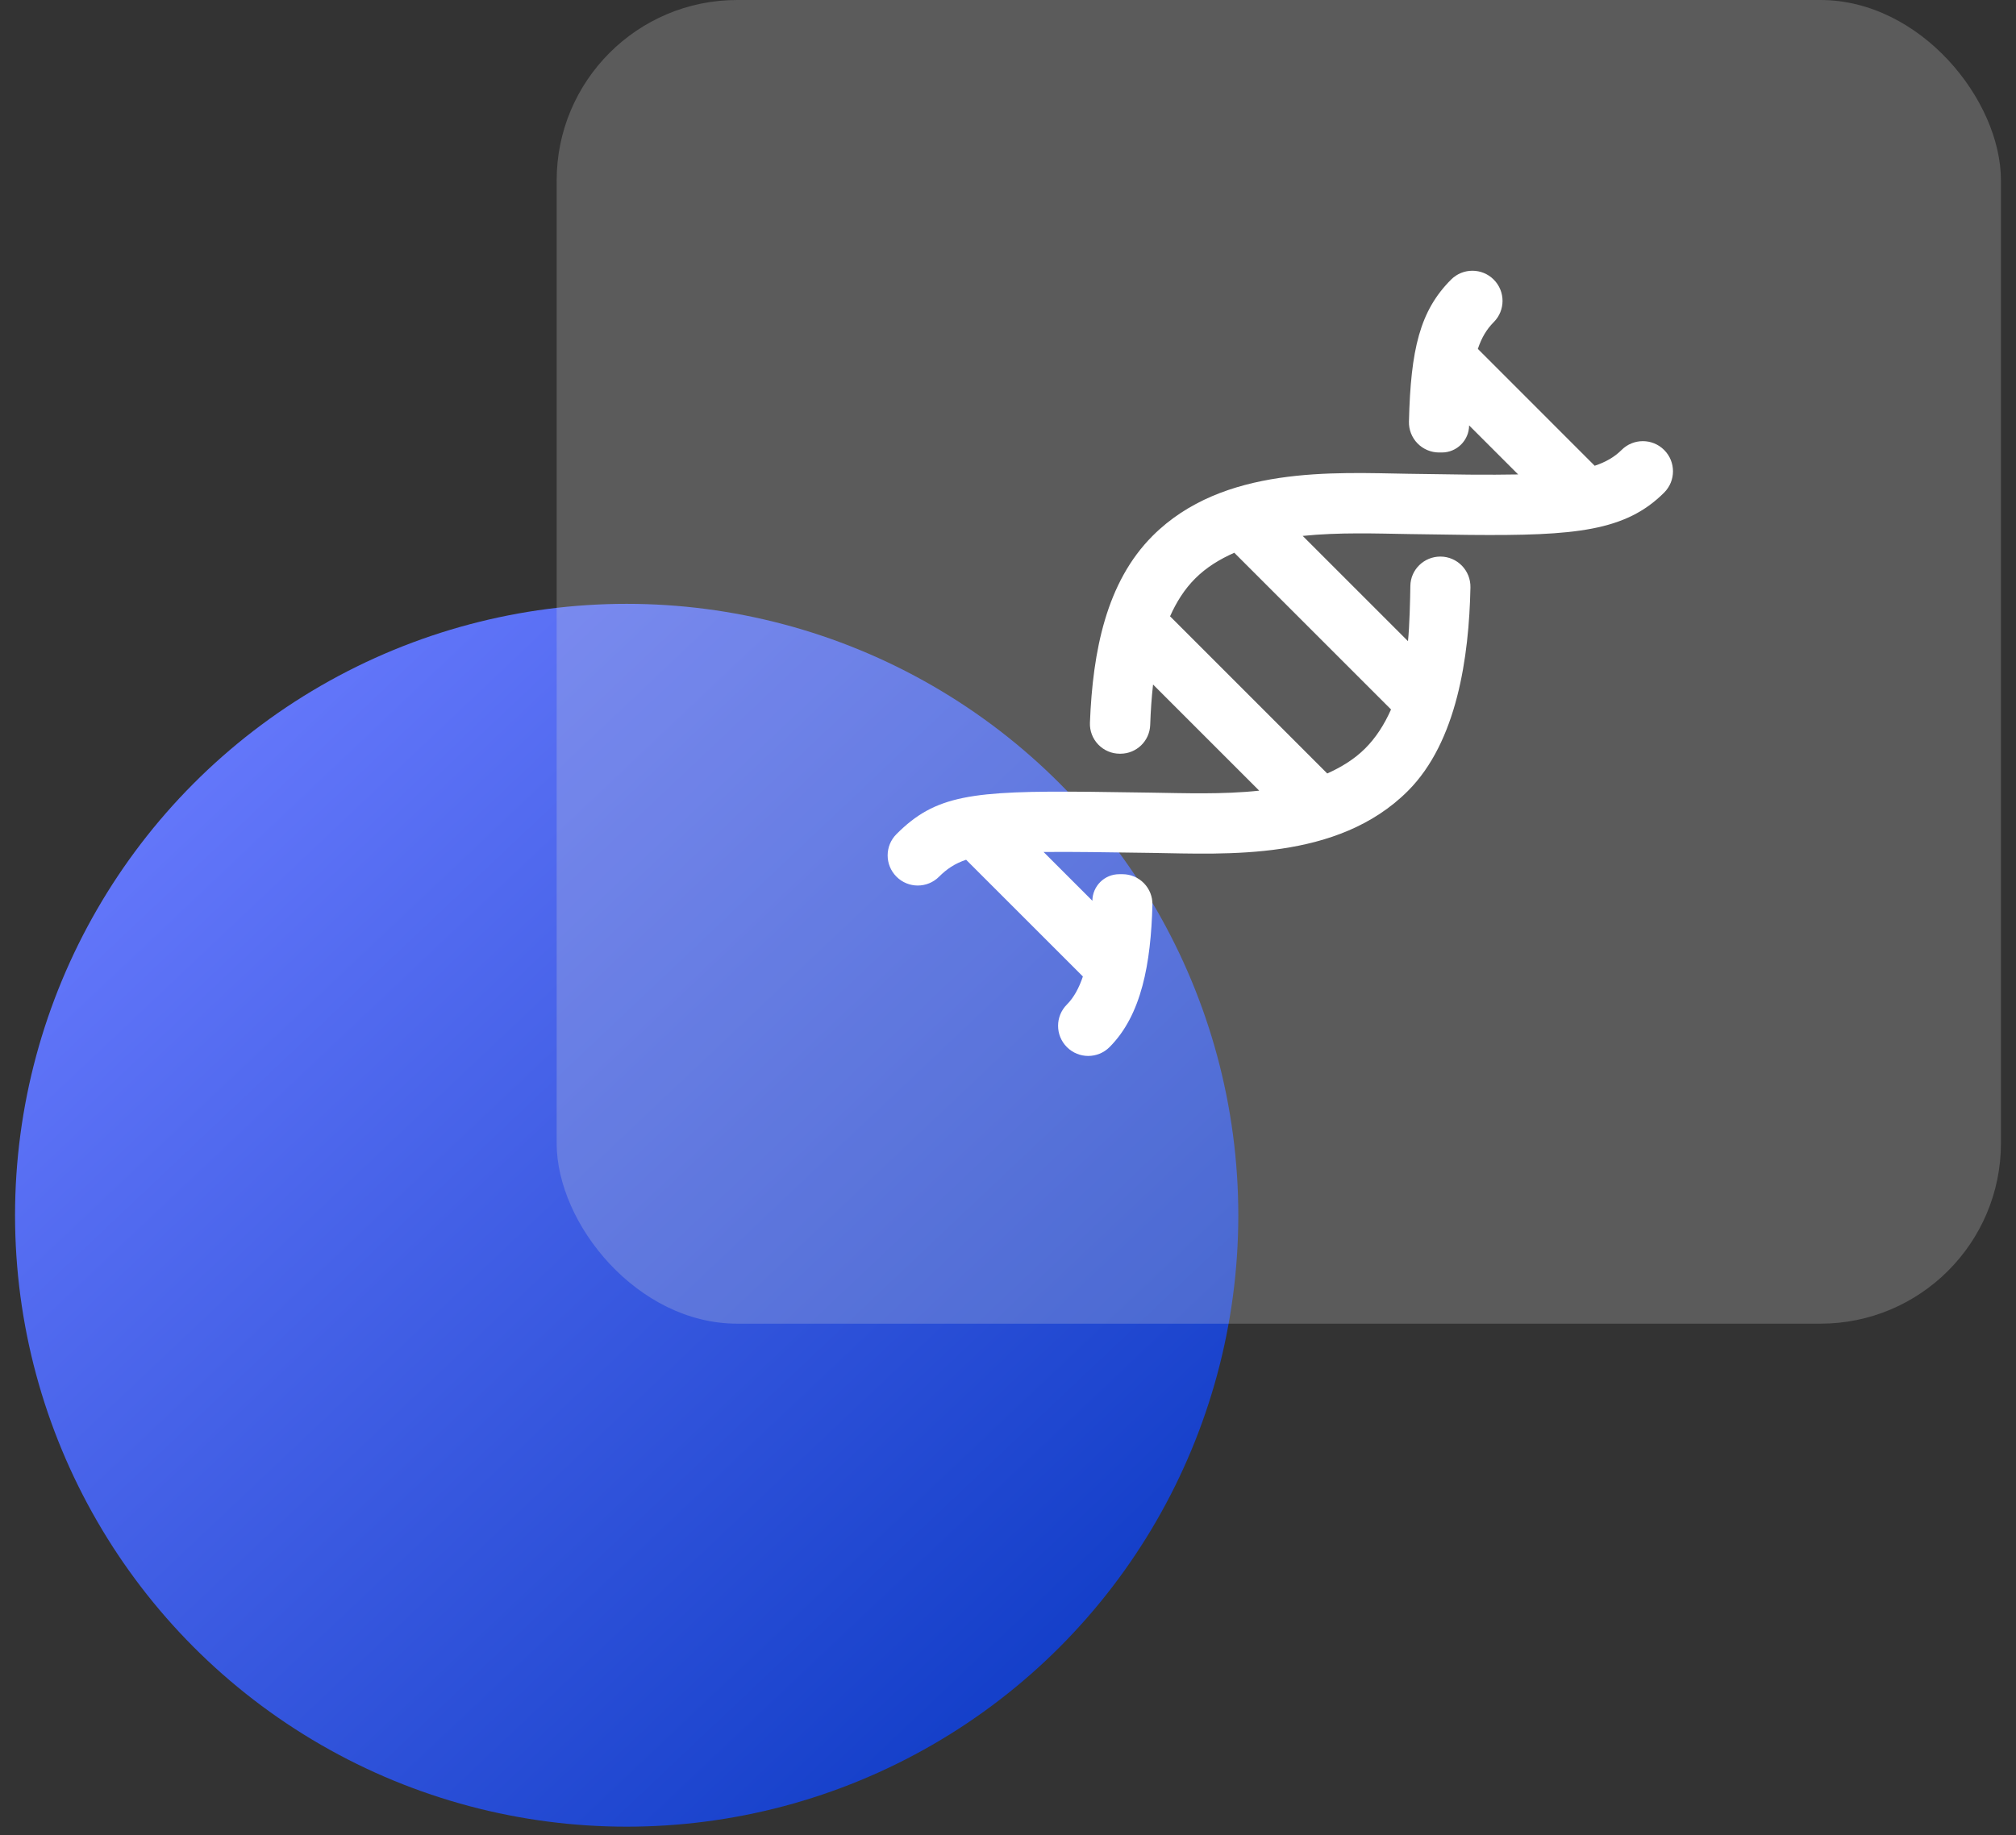
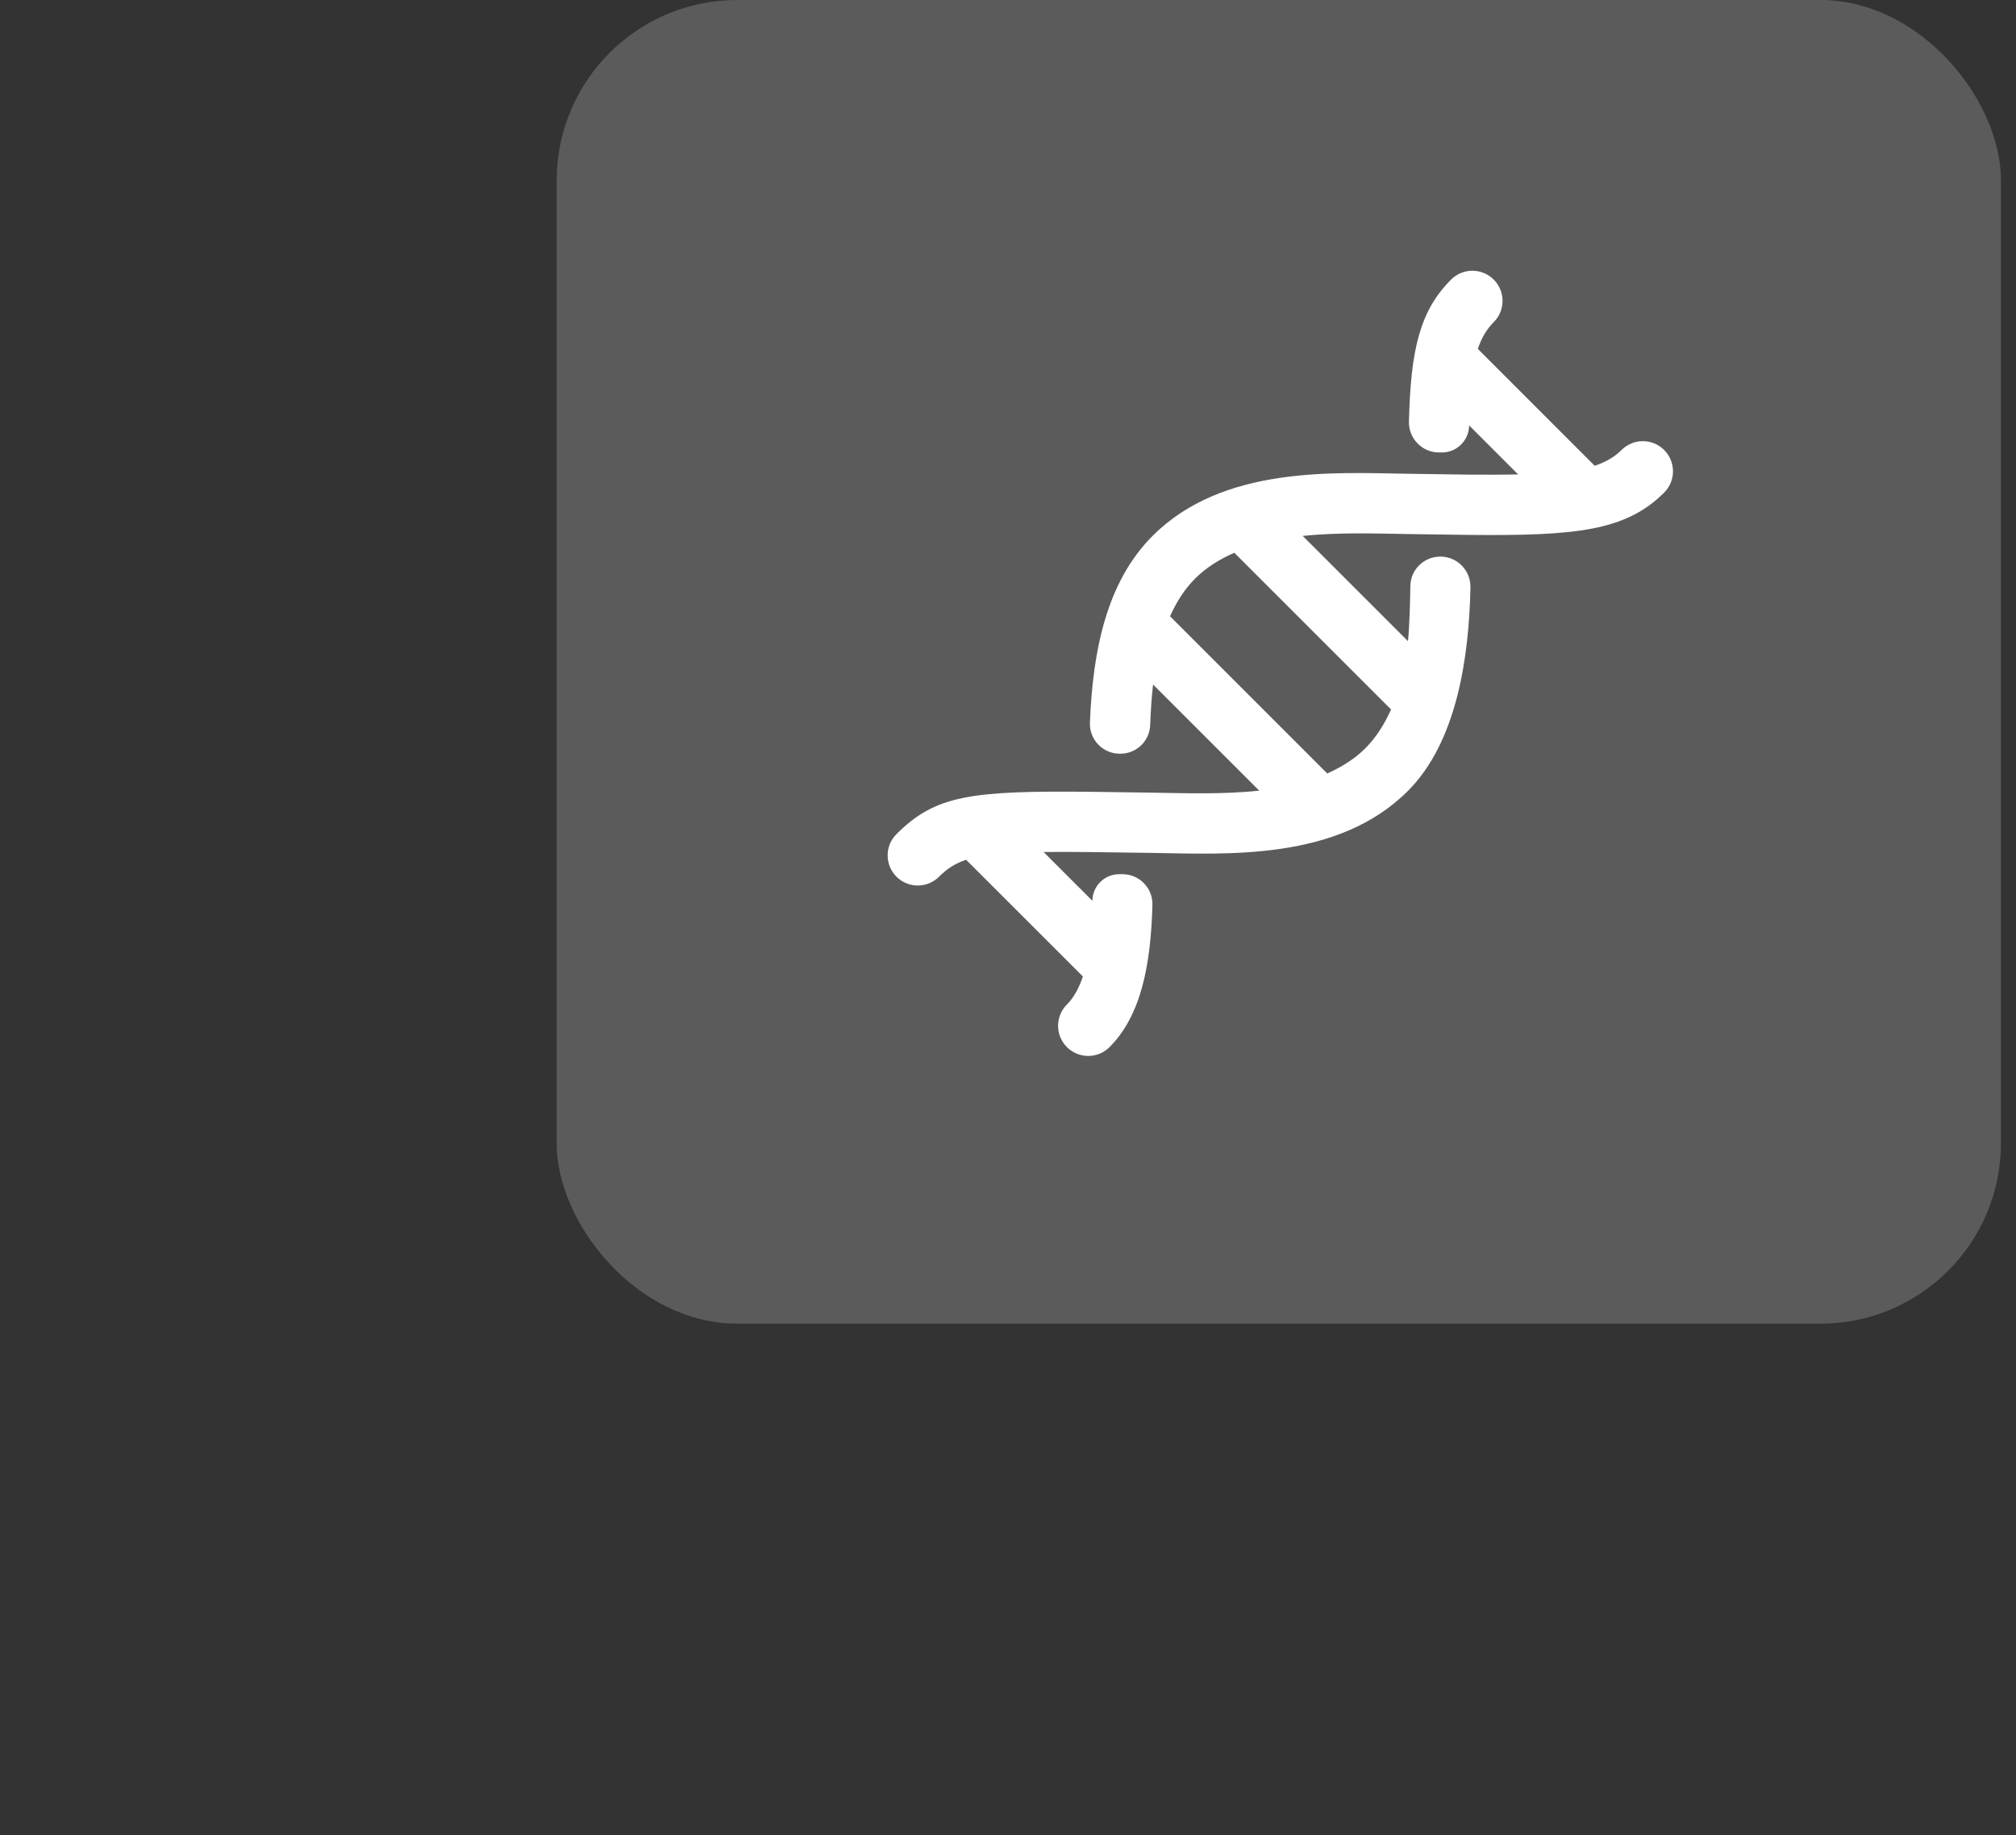
<svg xmlns="http://www.w3.org/2000/svg" width="67" height="61" viewBox="0 0 67 61" fill="none">
  <rect x="0" y="0" width="67" height="61" fill="#333333" stroke="none" />
-   <ellipse cx="20.827" cy="40.396" rx="20.327" ry="20.324" fill="url(#paint0_linear_290_971)" />
  <rect data-figma-bg-blur-radius="26.4" x="18.5" width="48" height="44" rx="6" fill="#D9D9D9" fill-opacity="0.24" />
  <path d="M55.307 14.958C54.915 14.566 54.281 14.567 53.891 14.958C53.656 15.192 53.37 15.358 52.998 15.482L49.115 11.598C49.239 11.226 49.407 10.945 49.642 10.709C50.033 10.319 50.034 9.685 49.642 9.293C49.251 8.902 48.617 8.902 48.226 9.293C47.186 10.333 46.883 11.622 46.825 14.014C46.818 14.284 46.921 14.545 47.109 14.738C47.297 14.931 47.556 15.041 47.826 15.041H47.919C48.416 15.041 48.821 14.639 48.825 14.141L50.455 15.771C49.975 15.78 49.448 15.782 48.822 15.777L46.816 15.749C44.337 15.71 40.645 15.474 38.307 17.811C36.767 19.351 36.316 21.646 36.223 24.023C36.212 24.292 36.312 24.555 36.499 24.749C36.686 24.944 36.944 25.054 37.214 25.054H37.236C37.771 25.054 38.209 24.63 38.226 24.095C38.242 23.635 38.272 23.187 38.321 22.754C39.148 23.581 40.831 25.265 41.849 26.282C40.636 26.412 39.364 26.365 38.252 26.348L36.249 26.32C32.268 26.28 31.087 26.432 29.794 27.726C29.402 28.117 29.402 28.751 29.794 29.142C30.185 29.534 30.819 29.533 31.209 29.142C31.467 28.885 31.73 28.705 32.108 28.579L35.989 32.459C35.862 32.834 35.694 33.154 35.458 33.391C35.067 33.781 35.066 34.415 35.458 34.807C35.849 35.198 36.483 35.198 36.874 34.807C37.944 33.737 38.247 32.017 38.3 30.079C38.307 29.811 38.206 29.552 38.019 29.36C37.833 29.168 37.576 29.059 37.309 29.059H37.196C36.707 29.059 36.309 29.453 36.304 29.942L34.683 28.321C35.143 28.316 35.666 28.317 36.276 28.324L38.28 28.351C40.77 28.389 44.457 28.625 46.789 26.293C48.423 24.658 48.822 21.836 48.869 19.527C48.881 18.965 48.431 18.501 47.869 18.501C47.327 18.501 46.88 18.933 46.872 19.475C46.866 19.893 46.845 20.828 46.793 21.313C45.751 20.272 44.526 19.046 43.294 17.814C44.497 17.69 45.752 17.735 46.845 17.753L48.85 17.781C52.352 17.813 54.025 17.656 55.307 16.374C55.698 15.983 55.698 15.349 55.307 14.958ZM46.23 23.583C46.004 24.092 45.723 24.526 45.372 24.877C45.01 25.239 44.576 25.501 44.11 25.711L38.886 20.486C39.097 20.012 39.366 19.584 39.723 19.228C40.095 18.856 40.541 18.587 41.021 18.374C42.763 20.115 44.769 22.122 46.23 23.583Z" fill="white" />
  <defs>
    <clipPath id="bgblur_0_290_971_clip_path" transform="translate(7.9 26.4)">
      <rect x="18.5" width="48" height="44" rx="6" />
    </clipPath>
    <linearGradient id="paint0_linear_290_971" x1="5.582" y1="21.064" x2="41.148" y2="58.669" gradientUnits="userSpaceOnUse">
      <stop stop-color="#6B7CFF" />
      <stop offset="1" stop-color="#0736C1" />
    </linearGradient>
  </defs>
</svg>